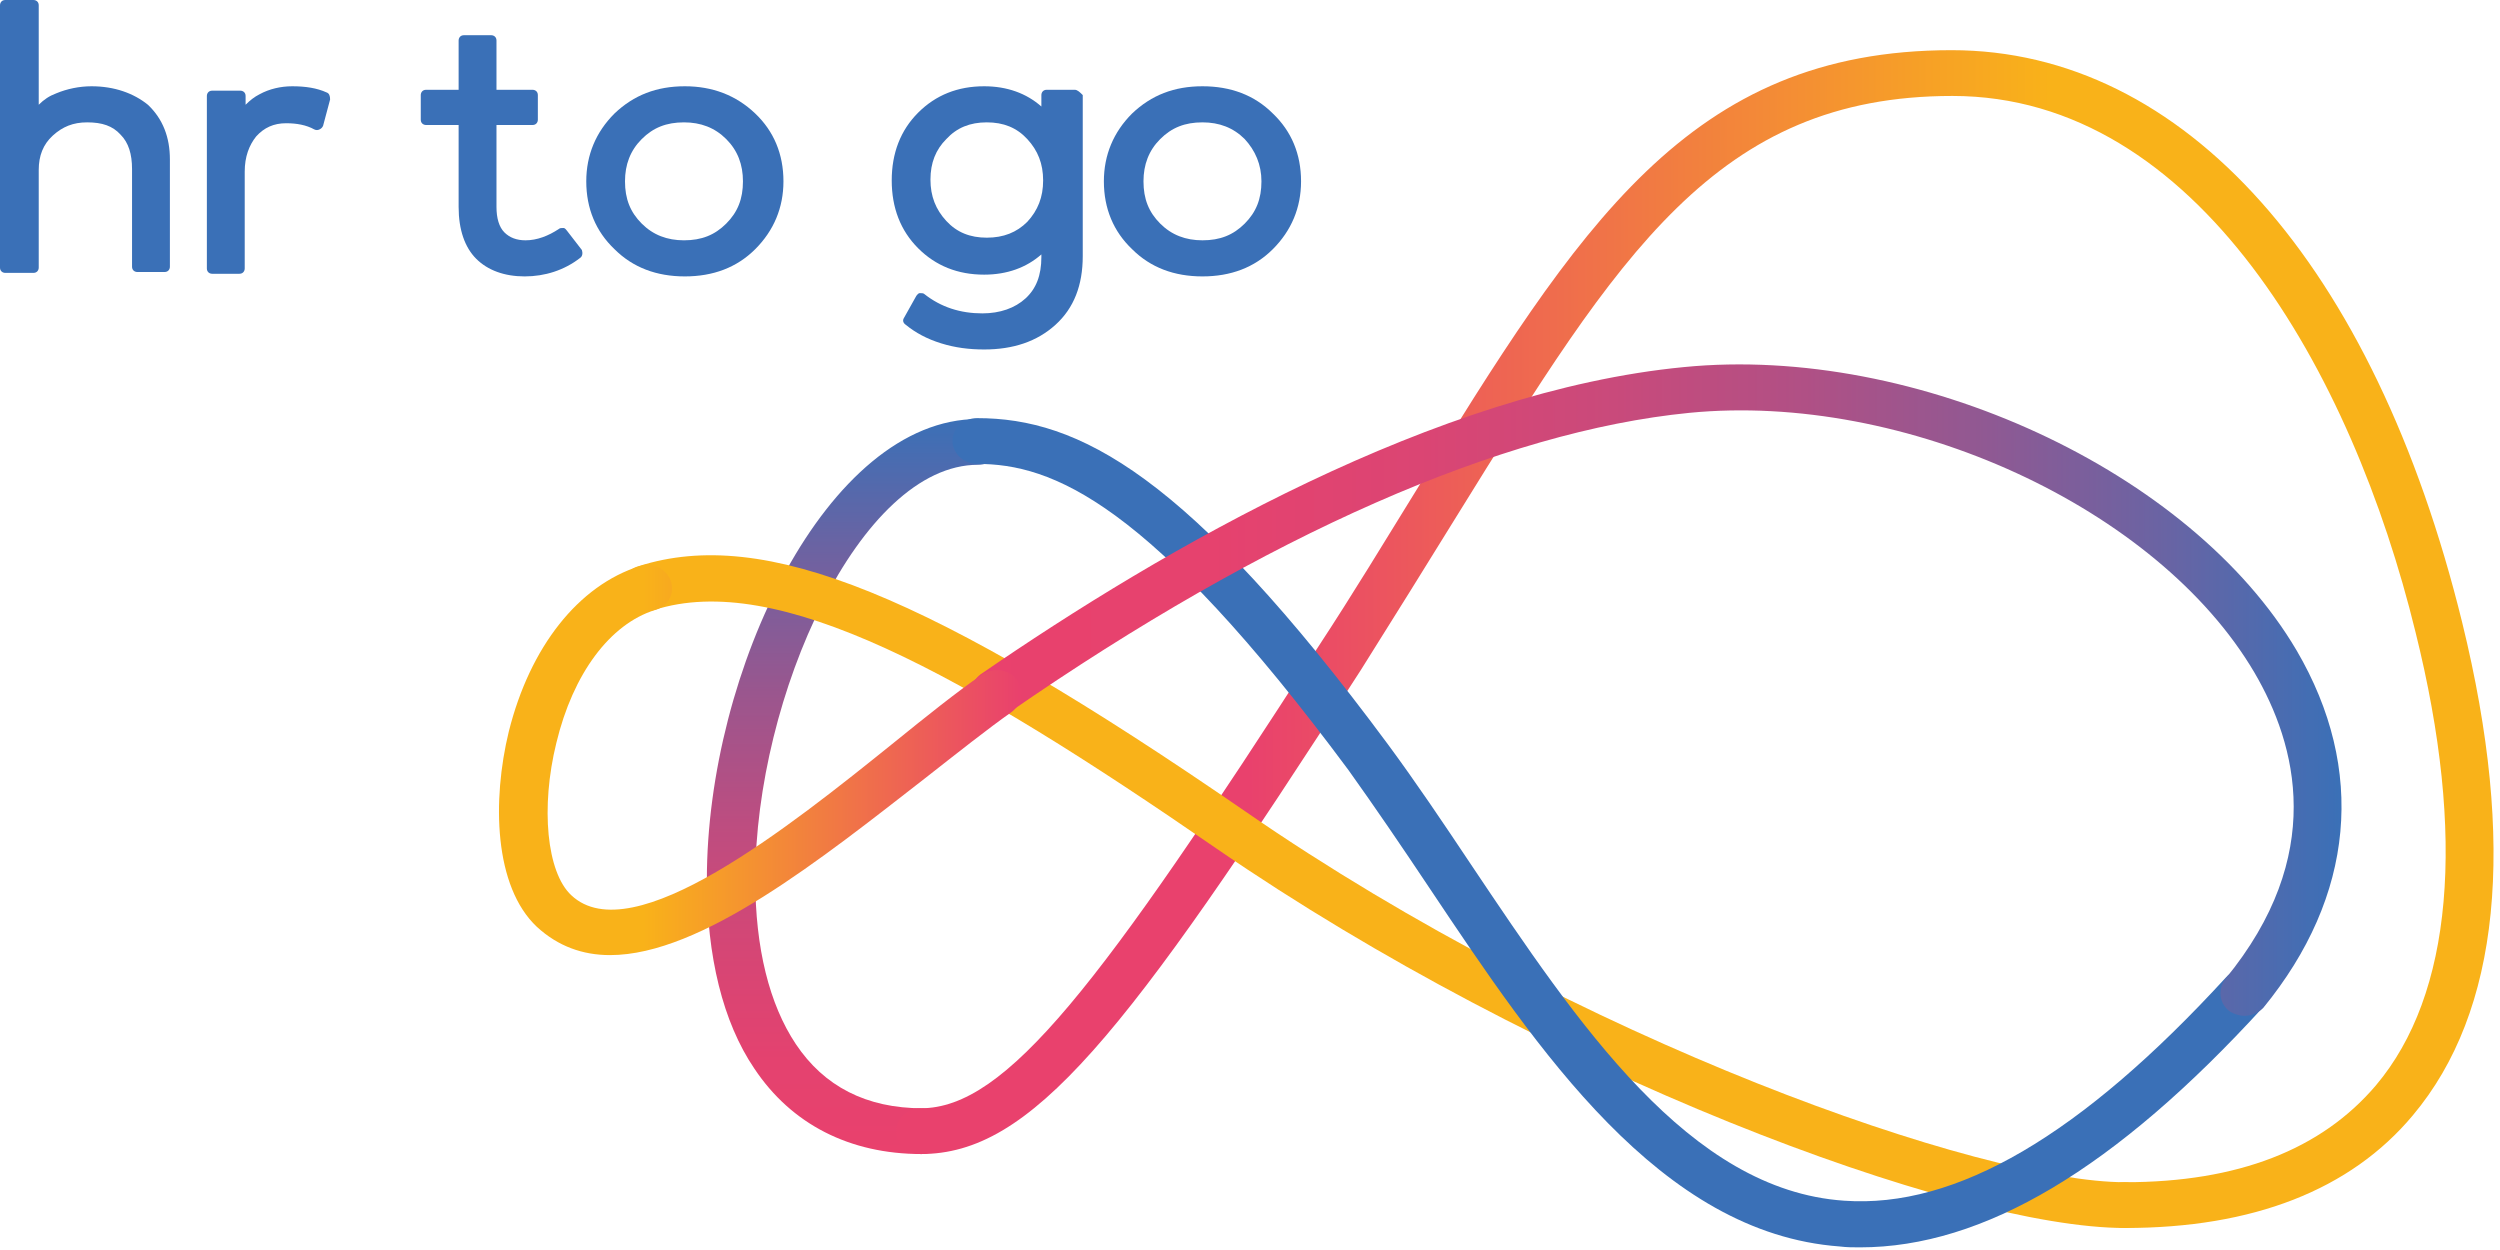
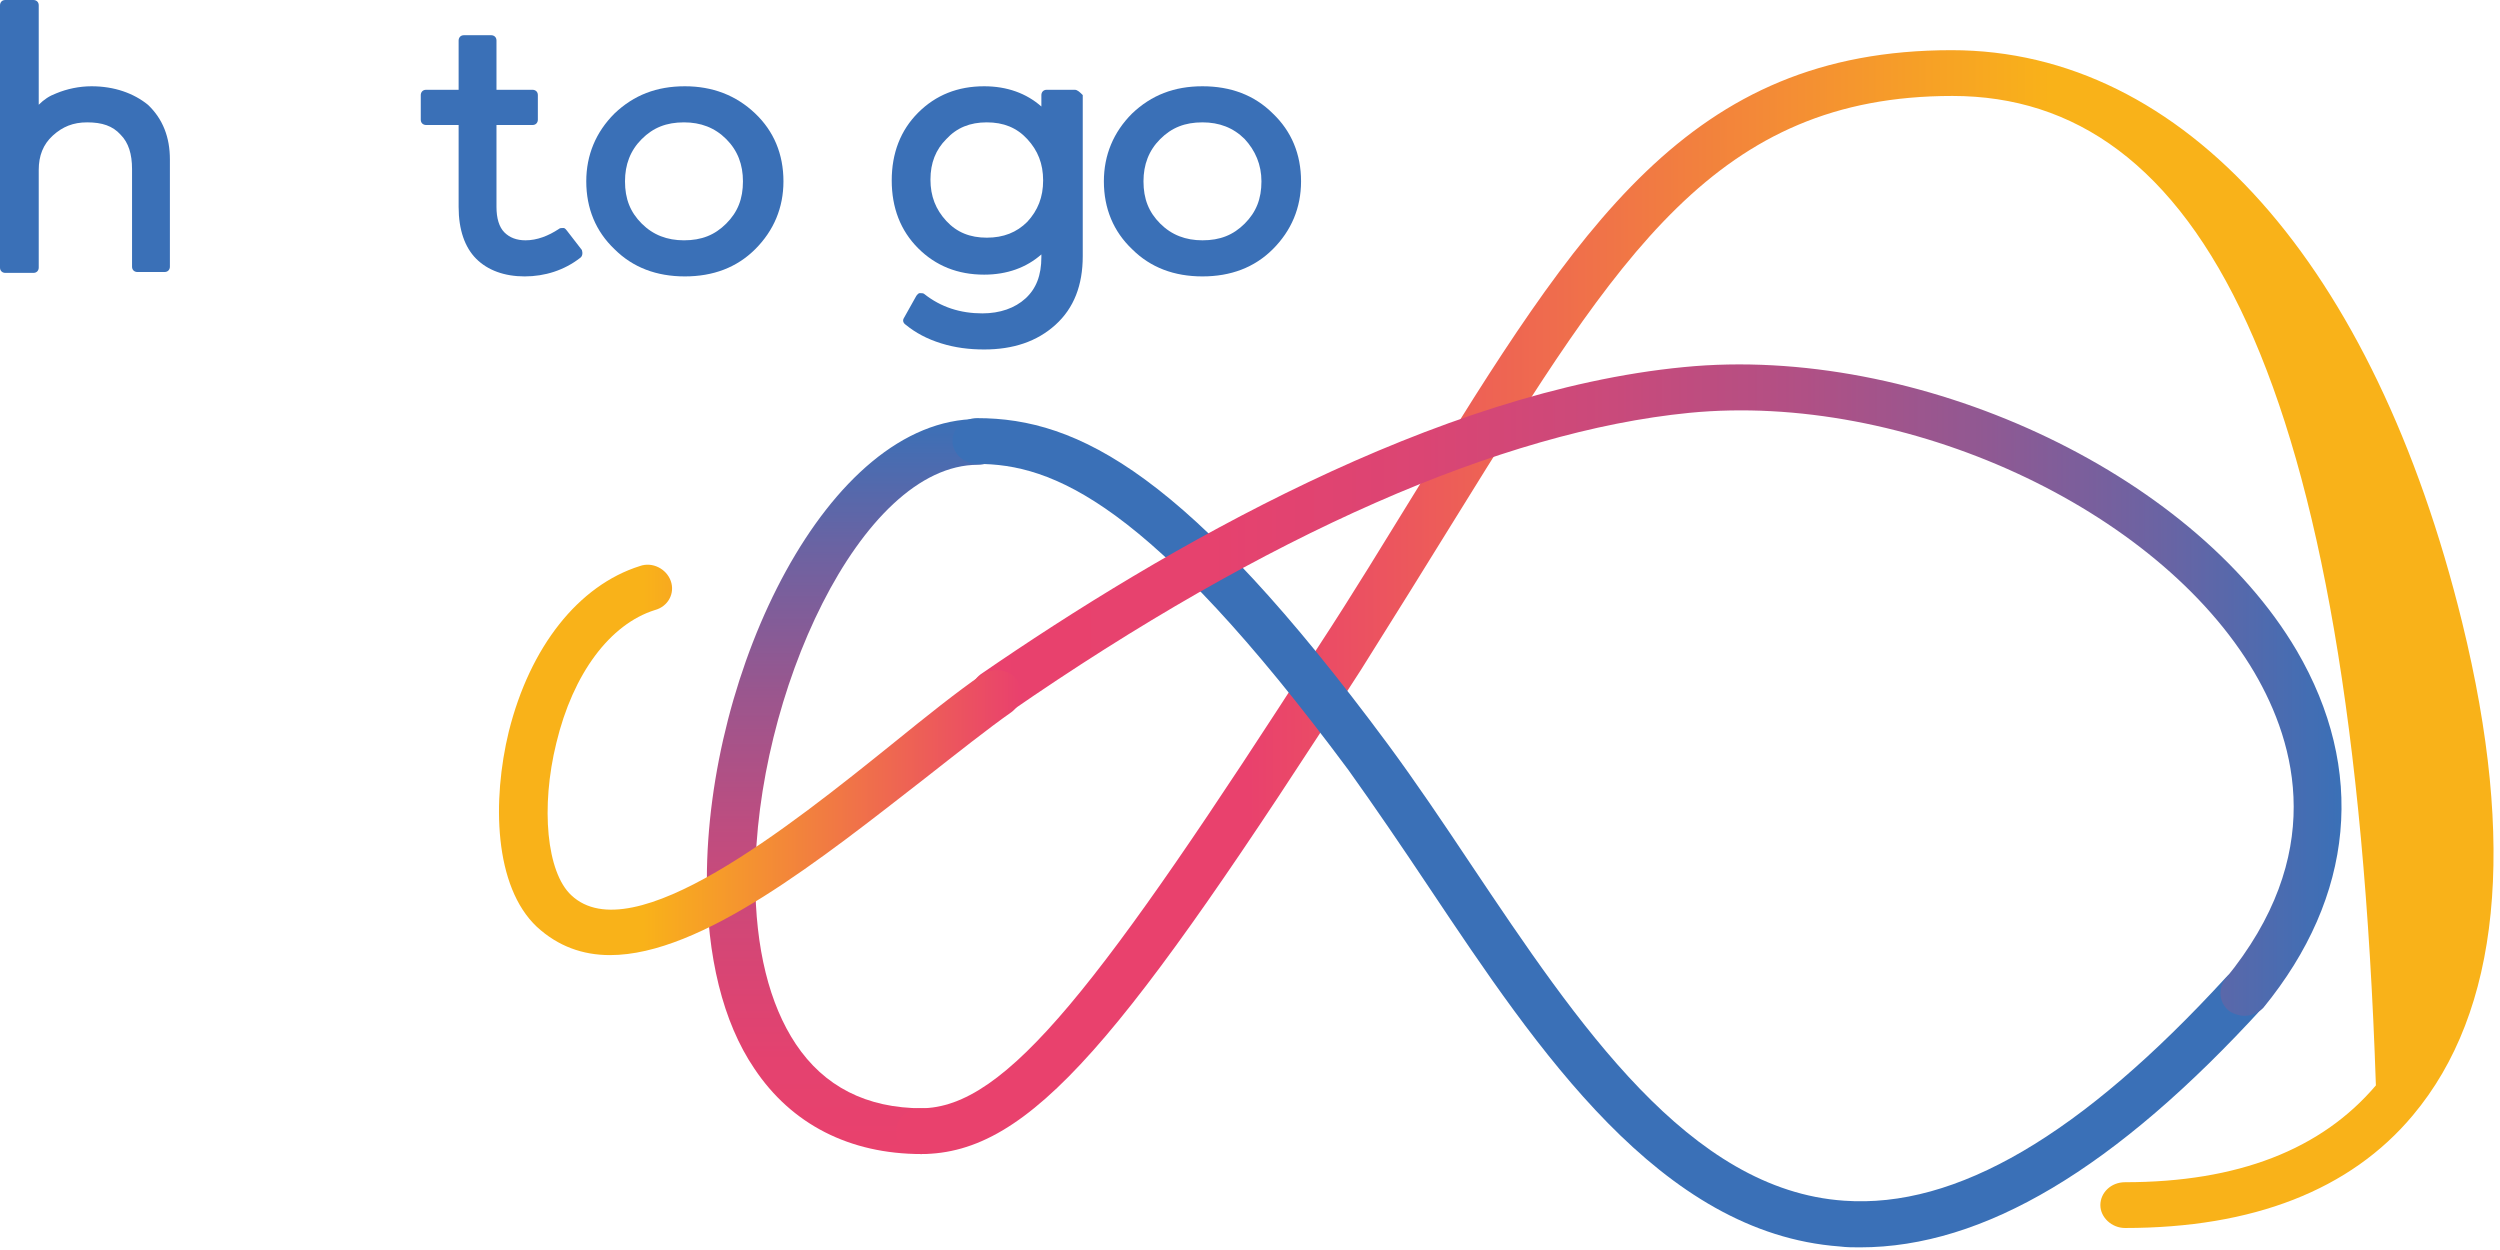
<svg xmlns="http://www.w3.org/2000/svg" width="284" height="142" viewBox="0 0 284 142" fill="none">
  <path d="M10.4 9.8C9 9.8 7.6 10.1 6.4 10.6C5.6 10.9 5 11.3 4.4 11.9V0.6C4.4 0.2 4.1 0 3.8 0H0.6C0.2 0 0 0.3 0 0.6V30.4C0 30.8 0.3 31 0.6 31H3.8C4.2 31 4.4 30.7 4.4 30.4V19.3C4.4 17.7 4.9 16.4 6 15.4C7.1 14.4 8.3 13.9 9.9 13.9C11.6 13.9 12.8 14.3 13.7 15.3C14.6 16.2 15 17.5 15 19.2V30.3C15 30.7 15.3 30.9 15.6 30.9H18.7C19.1 30.9 19.3 30.6 19.3 30.3V18.1C19.3 15.6 18.5 13.5 16.8 11.9C15.2 10.6 13 9.8 10.4 9.8Z" fill="#3A70B7" />
-   <path d="M37.1 10.5C36 10 34.7 9.8 33.2 9.8C31.9 9.8 30.6 10.1 29.5 10.7C28.9 11 28.4 11.4 27.9 11.9V10.9C27.9 10.5 27.6 10.3 27.3 10.3H24.1C23.7 10.3 23.5 10.6 23.5 10.9V30.5C23.5 30.9 23.8 31.1 24.1 31.1H27.2C27.6 31.1 27.8 30.8 27.8 30.5V19.5C27.8 17.8 28.3 16.5 29.1 15.5C30 14.5 31.1 14 32.5 14C33.7 14 34.8 14.2 35.7 14.7C35.9 14.8 36.1 14.8 36.3 14.7C36.5 14.6 36.6 14.5 36.7 14.3L37.5 11.3C37.5 10.9 37.4 10.6 37.1 10.5Z" fill="#3A70B7" />
  <path d="M64.4 26.2C64.3 26.1 64.2 25.9 64 25.9C63.8 25.9 63.6 25.9 63.5 26C62.3 26.8 61 27.3 59.7 27.3C58.7 27.3 57.9 27 57.3 26.4C56.7 25.8 56.4 24.8 56.4 23.5V14.2H60.5C60.9 14.2 61.1 13.9 61.1 13.6V10.8C61.1 10.4 60.8 10.2 60.5 10.2H56.4V4.6C56.4 4.2 56.1 4 55.8 4H52.7C52.3 4 52.1 4.3 52.1 4.6V10.2H48.4C48 10.2 47.8 10.5 47.8 10.8V13.6C47.8 14 48.1 14.2 48.4 14.2H52.1V23.5C52.1 26.1 52.8 28.1 54.1 29.4C55.4 30.7 57.3 31.4 59.6 31.4C61.9 31.4 64.1 30.7 65.9 29.3C66.2 29.1 66.2 28.7 66.1 28.4L64.4 26.2Z" fill="#3A70B7" />
  <path d="M77.8 9.8C74.6 9.8 72 10.8 69.8 12.9C67.7 15 66.6 17.6 66.6 20.6C66.6 23.7 67.7 26.3 69.8 28.3C71.9 30.4 74.6 31.4 77.8 31.4C81 31.4 83.7 30.4 85.8 28.3C87.9 26.2 89 23.6 89 20.6C89 17.5 87.9 14.9 85.8 12.9C83.6 10.8 80.9 9.8 77.8 9.8ZM84.4 20.6C84.4 22.6 83.8 24.1 82.5 25.4C81.2 26.7 79.7 27.3 77.7 27.3C75.8 27.3 74.2 26.7 72.9 25.4C71.6 24.1 71 22.6 71 20.6C71 18.7 71.6 17.1 72.9 15.8C74.2 14.5 75.7 13.9 77.7 13.9C79.6 13.9 81.2 14.5 82.5 15.8C83.8 17.1 84.4 18.7 84.4 20.6Z" fill="#3A70B7" />
  <path d="M122.1 10.2H118.9C118.5 10.2 118.3 10.5 118.3 10.8V12.1C116.6 10.6 114.4 9.8 111.8 9.8C108.8 9.8 106.3 10.8 104.3 12.8C102.3 14.8 101.3 17.4 101.3 20.5C101.3 23.6 102.3 26.2 104.3 28.2C106.3 30.2 108.8 31.2 111.8 31.2C114.4 31.2 116.6 30.4 118.3 28.9V29.2C118.3 31.3 117.7 32.8 116.5 33.9C115.3 35 113.6 35.6 111.6 35.6C109.1 35.6 106.9 34.9 105 33.4C104.9 33.3 104.7 33.3 104.5 33.3C104.3 33.3 104.2 33.5 104.1 33.6L102.7 36.1C102.5 36.4 102.6 36.7 102.9 36.9C104 37.8 105.3 38.5 106.9 39C108.5 39.5 110.1 39.7 111.8 39.7C115.1 39.7 117.8 38.8 119.9 36.9C122 35 123 32.4 123 29.1V10.8C122.7 10.5 122.4 10.2 122.1 10.2ZM118.5 20.5C118.5 22.4 117.9 23.9 116.7 25.2C115.5 26.4 114 27 112.1 27C110.2 27 108.7 26.4 107.5 25.1C106.3 23.8 105.7 22.3 105.7 20.4C105.7 18.5 106.3 17 107.5 15.8C108.7 14.5 110.2 13.9 112.1 13.9C114 13.9 115.5 14.5 116.7 15.8C117.9 17.1 118.5 18.6 118.5 20.5Z" fill="#3A70B7" />
  <path d="M144.6 12.9C142.5 10.8 139.8 9.8 136.6 9.8C133.4 9.8 130.8 10.8 128.6 12.9C126.5 15 125.4 17.6 125.4 20.6C125.4 23.7 126.5 26.3 128.6 28.3C130.7 30.4 133.4 31.4 136.6 31.4C139.8 31.4 142.5 30.4 144.6 28.3C146.7 26.2 147.8 23.6 147.8 20.6C147.8 17.5 146.7 14.9 144.6 12.9ZM143.3 20.6C143.3 22.6 142.7 24.1 141.4 25.4C140.1 26.7 138.6 27.3 136.6 27.3C134.7 27.3 133.1 26.7 131.8 25.4C130.5 24.1 129.9 22.6 129.9 20.6C129.9 18.7 130.5 17.1 131.8 15.8C133.1 14.5 134.6 13.9 136.6 13.9C138.5 13.9 140.1 14.5 141.4 15.8C142.6 17.1 143.3 18.7 143.3 20.6Z" fill="#3A70B7" />
  <path d="M104.7 131.1C96.5 131.1 89.9 127.7 85.7 121.4C82.1 116.1 80.3 108.6 80.3 99.9C80.3 76.2 94 47.6 111.1 47.6C112.6 47.6 113.9 48.8 113.9 50.2C113.9 51.6 112.7 52.8 111.1 52.8C97.7 52.8 85.8 79.1 85.8 99.9C85.8 107.7 87.4 114.1 90.4 118.6C93.6 123.4 98.4 125.9 104.8 125.9C106.3 125.9 107.6 127.1 107.6 128.5C107.6 129.9 106.2 131.1 104.7 131.1Z" fill="url(#paint0_linear_354_62)" />
-   <path d="M241.401 139.5C239.901 139.5 238.601 138.3 238.601 136.9C238.601 135.5 239.801 134.3 241.401 134.3C254.201 134.3 263.701 130.6 269.901 123.3C278.601 113 280.201 95.1 274.401 71.8C267.201 42.3 249.601 10.9 221.801 10.9C195.001 10.9 183.901 28.9 165.501 58.6C162.101 64.1 158.501 69.9 154.601 76.1C127.601 118.1 117.101 131.1 104.601 131.1C103.101 131.1 101.801 129.9 101.801 128.5C101.801 127.1 103.001 125.9 104.601 125.9C114.301 125.9 124.901 112.1 149.801 73.4C153.801 67.3 157.301 61.5 160.701 56C179.401 25.7 191.801 5.7 221.701 5.7C248.101 5.7 269.701 30 279.701 70.7C285.901 96 284.001 114.9 274.101 126.7C267.001 135.2 255.901 139.5 241.401 139.5Z" fill="url(#paint1_linear_354_62)" />
-   <path d="M241.4 139.5C222.2 139.5 175.1 121.8 138.2 96.4C109.2 76.4 88.3 64.8 74.3 69.3C72.8 69.8 71.3 69 70.8 67.6C70.3 66.2 71.1 64.7 72.6 64.3C86.8 59.8 105.5 67.4 141.5 92.2C179.3 118.3 225.2 134.3 241.4 134.3C242.9 134.3 244.2 135.5 244.2 136.9C244.2 138.3 242.9 139.5 241.4 139.5Z" fill="#F9B219" />
+   <path d="M241.401 139.5C239.901 139.5 238.601 138.3 238.601 136.9C238.601 135.5 239.801 134.3 241.401 134.3C254.201 134.3 263.701 130.6 269.901 123.3C267.201 42.3 249.601 10.9 221.801 10.9C195.001 10.9 183.901 28.9 165.501 58.6C162.101 64.1 158.501 69.9 154.601 76.1C127.601 118.1 117.101 131.1 104.601 131.1C103.101 131.1 101.801 129.9 101.801 128.5C101.801 127.1 103.001 125.9 104.601 125.9C114.301 125.9 124.901 112.1 149.801 73.4C153.801 67.3 157.301 61.5 160.701 56C179.401 25.7 191.801 5.7 221.701 5.7C248.101 5.7 269.701 30 279.701 70.7C285.901 96 284.001 114.9 274.101 126.7C267.001 135.2 255.901 139.5 241.401 139.5Z" fill="url(#paint1_linear_354_62)" />
  <path d="M211.3 141.7C210.5 141.7 209.8 141.7 209 141.6C188.6 140.1 174.7 119.3 162.4 100.9C159.2 96.1 156.2 91.7 153.2 87.5C130.5 56.9 119.5 52.7 111 52.7C109.5 52.7 108.2 51.5 108.2 50.1C108.2 48.7 109.4 47.5 111 47.5C122.5 47.5 134.9 53.8 157.7 84.6C160.8 88.8 163.9 93.4 167.1 98.2C179.3 116.4 191.9 135.2 209.5 136.4C222.2 137.3 236.4 129 252.9 111C253.9 109.9 255.6 109.8 256.8 110.7C258 111.6 258.1 113.3 257.1 114.4C240.3 132.8 225.3 141.7 211.3 141.7Z" fill="#3A70B7" />
  <path d="M255.001 115.4C254.401 115.4 253.801 115.2 253.301 114.9C252.101 114 251.901 112.4 252.801 111.2C264.301 97.2 260.901 84.6 256.101 76.4C245.101 57.7 216.401 44.5 191.901 46.9C170.601 49 143.901 60.7 114.701 80.9C113.501 81.8 111.701 81.5 110.801 80.3C109.901 79.1 110.201 77.5 111.401 76.6C132.301 62.2 163.201 44.4 191.301 41.7C217.701 39.1 248.901 53.5 260.901 73.9C268.801 87.4 267.501 101.8 257.101 114.5C256.601 115 255.801 115.4 255.001 115.4Z" fill="url(#paint2_linear_354_62)" />
  <path d="M69.3 108.5C66.2 108.5 63.4 107.5 61 105.3C56.1 100.7 55.9 90.9 57.8 83.1C60.2 73.5 65.7 66.5 72.7 64.3C74.1 63.8 75.7 64.6 76.2 66C76.7 67.4 75.9 68.9 74.4 69.3C69.3 70.9 65.1 76.5 63.2 84.4C61.4 91.7 62.1 99.1 64.9 101.7C71.8 108.2 89.7 93.9 101.5 84.4C105.2 81.4 108.7 78.6 111.6 76.6C112.8 75.8 114.6 76 115.5 77.2C116.4 78.4 116.1 80 114.9 80.9C112.2 82.8 108.8 85.5 105.1 88.4C93.4 97.5 79.7 108.5 69.3 108.5Z" fill="url(#paint3_linear_354_62)" />
  <defs>
    <linearGradient id="paint0_linear_354_62" x1="96.979" y1="47.525" x2="96.979" y2="131.088" gradientUnits="userSpaceOnUse">
      <stop stop-color="#3A70B7" />
      <stop offset="0.188" stop-color="#6E62A1" />
      <stop offset="0.373" stop-color="#9A568E" />
      <stop offset="0.551" stop-color="#BD4D80" />
      <stop offset="0.719" stop-color="#D54675" />
      <stop offset="0.873" stop-color="#E4426F" />
      <stop offset="1" stop-color="#E9416D" />
    </linearGradient>
    <linearGradient id="paint1_linear_354_62" x1="101.887" y1="72.574" x2="283.361" y2="72.574" gradientUnits="userSpaceOnUse">
      <stop offset="0.22" stop-color="#E9416D" />
      <stop offset="0.722" stop-color="#F9B219" />
    </linearGradient>
    <linearGradient id="paint2_linear_354_62" x1="110.351" y1="78.32" x2="266.059" y2="78.32" gradientUnits="userSpaceOnUse">
      <stop stop-color="#E9416D" />
      <stop offset="0.174" stop-color="#E6426E" />
      <stop offset="0.326" stop-color="#DB4573" />
      <stop offset="0.469" stop-color="#C94A7B" />
      <stop offset="0.608" stop-color="#B05085" />
      <stop offset="0.743" stop-color="#8F5993" />
      <stop offset="0.874" stop-color="#6864A4" />
      <stop offset="1" stop-color="#3A70B7" />
    </linearGradient>
    <linearGradient id="paint3_linear_354_62" x1="56.589" y1="86.32" x2="115.881" y2="86.32" gradientUnits="userSpaceOnUse">
      <stop offset="0.278" stop-color="#F9B219" />
      <stop offset="1" stop-color="#E9416D" />
    </linearGradient>
  </defs>
</svg>